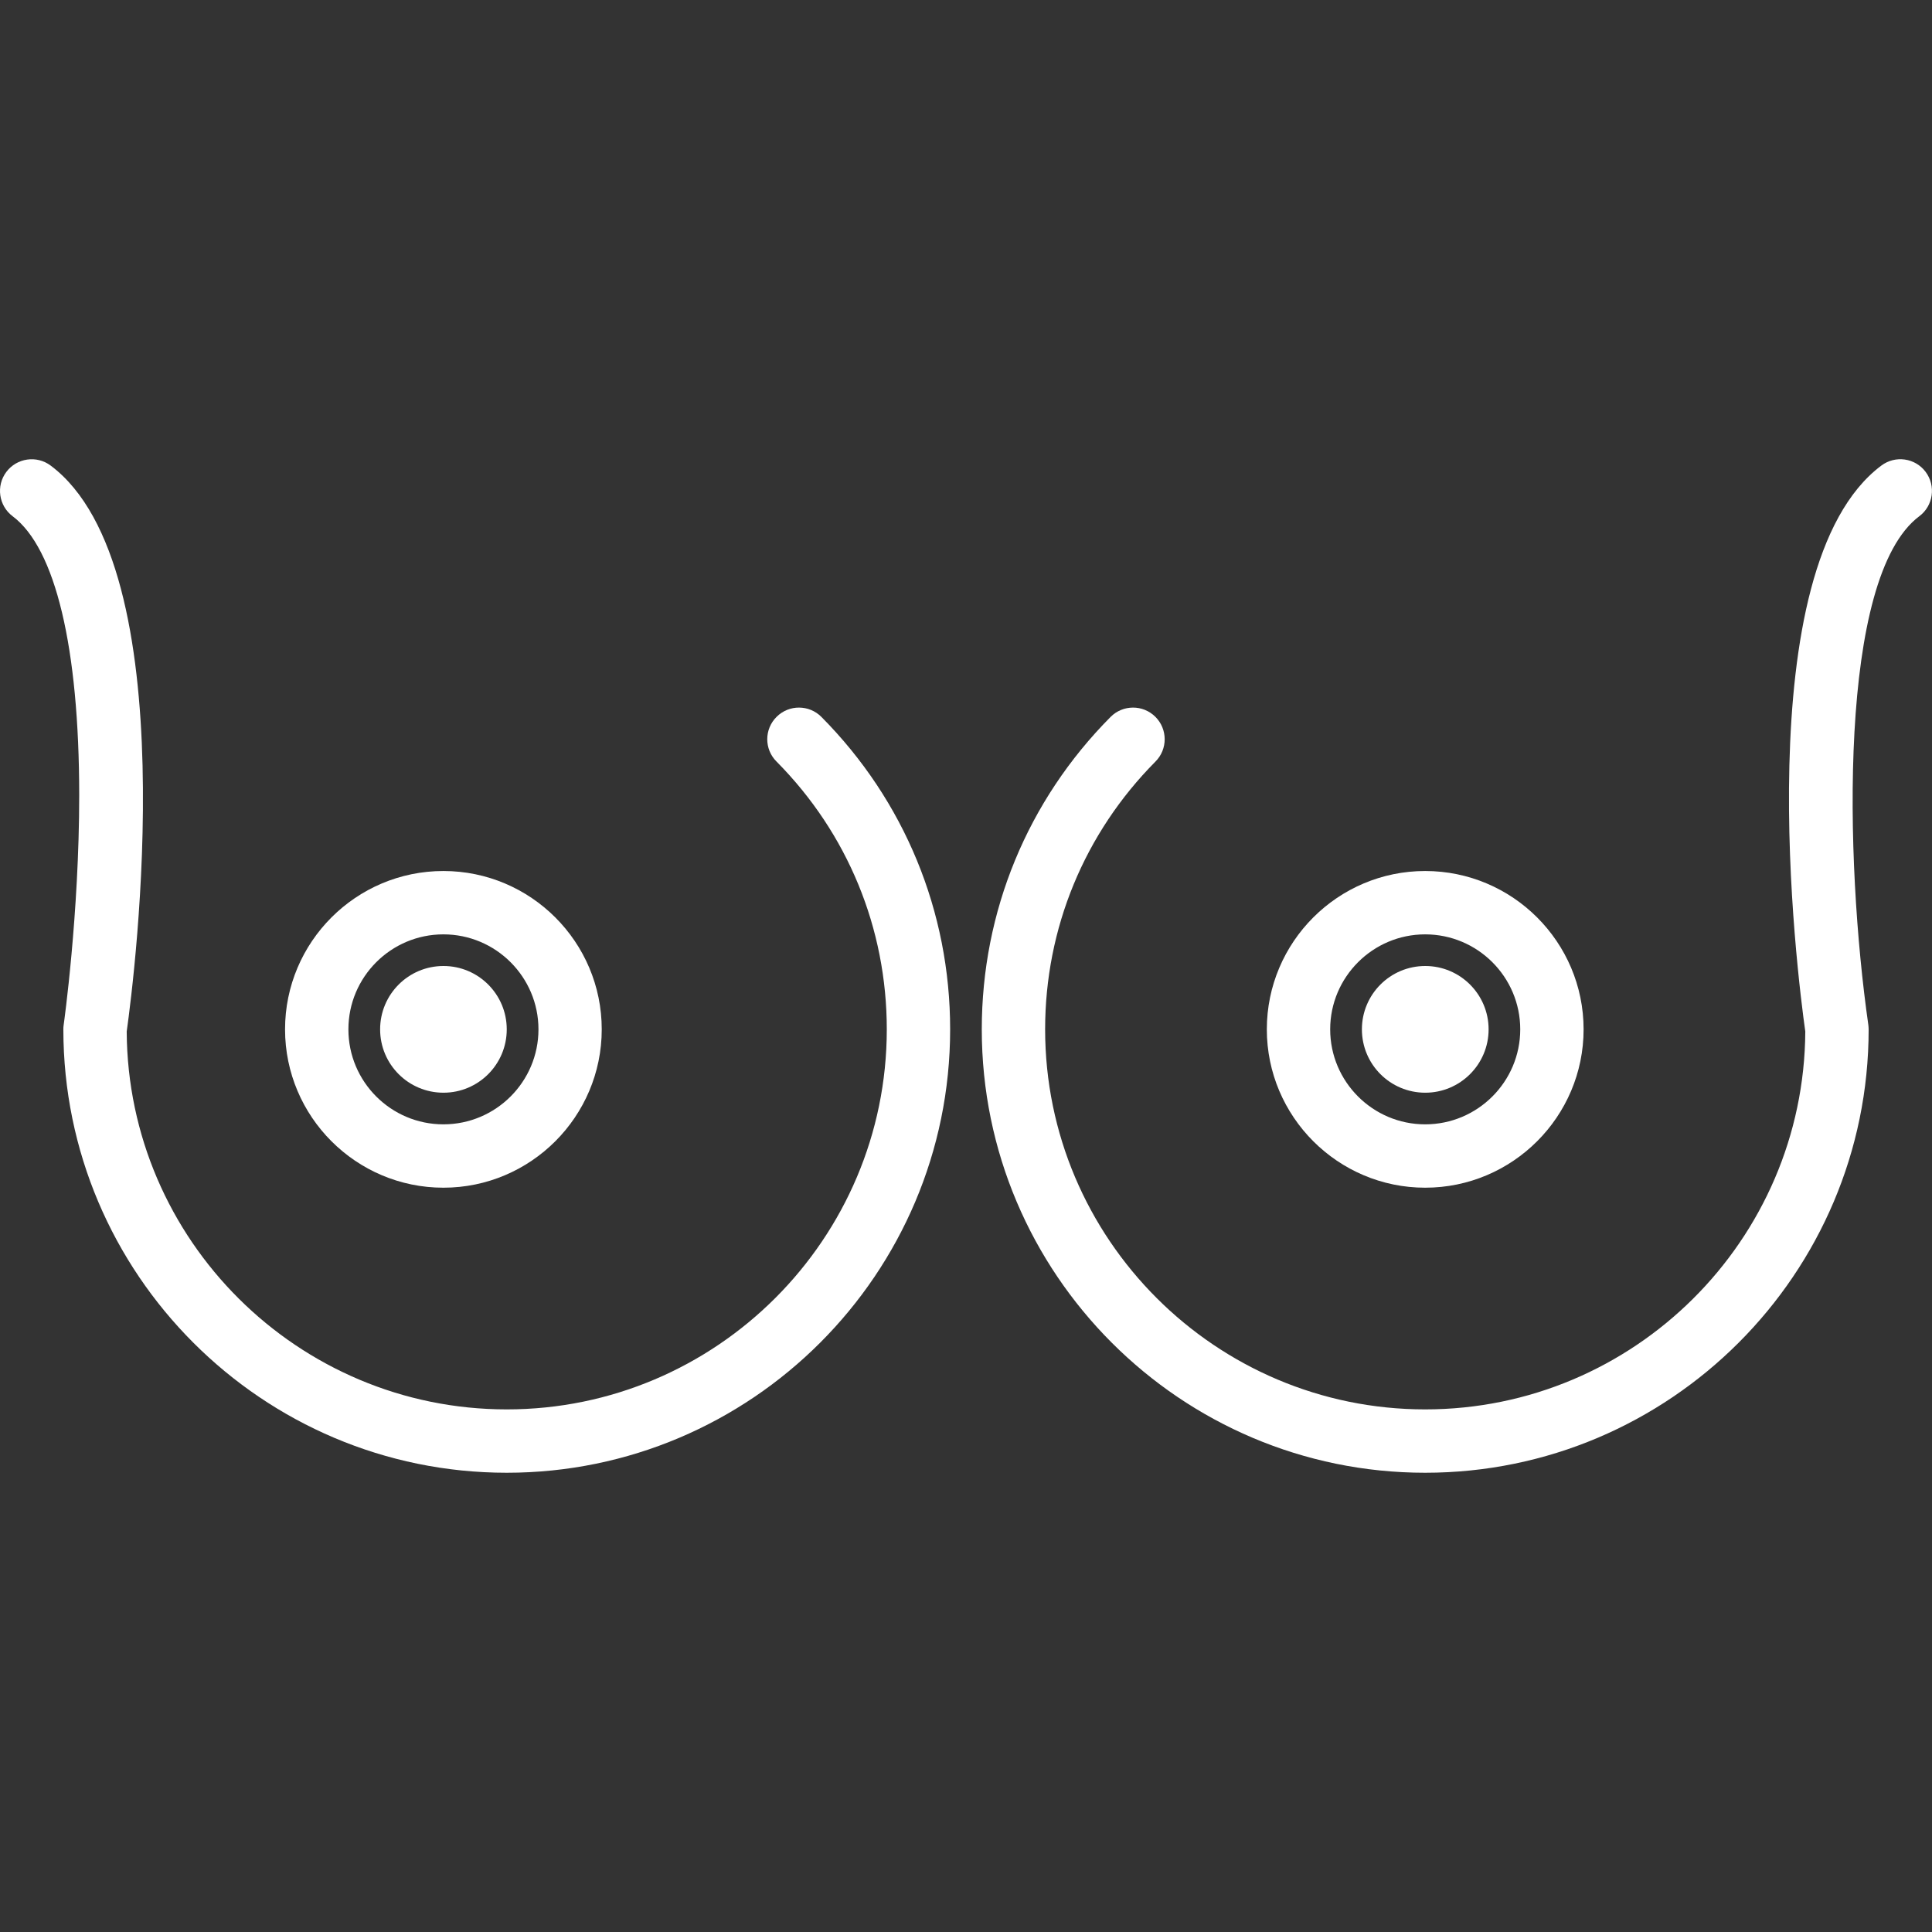
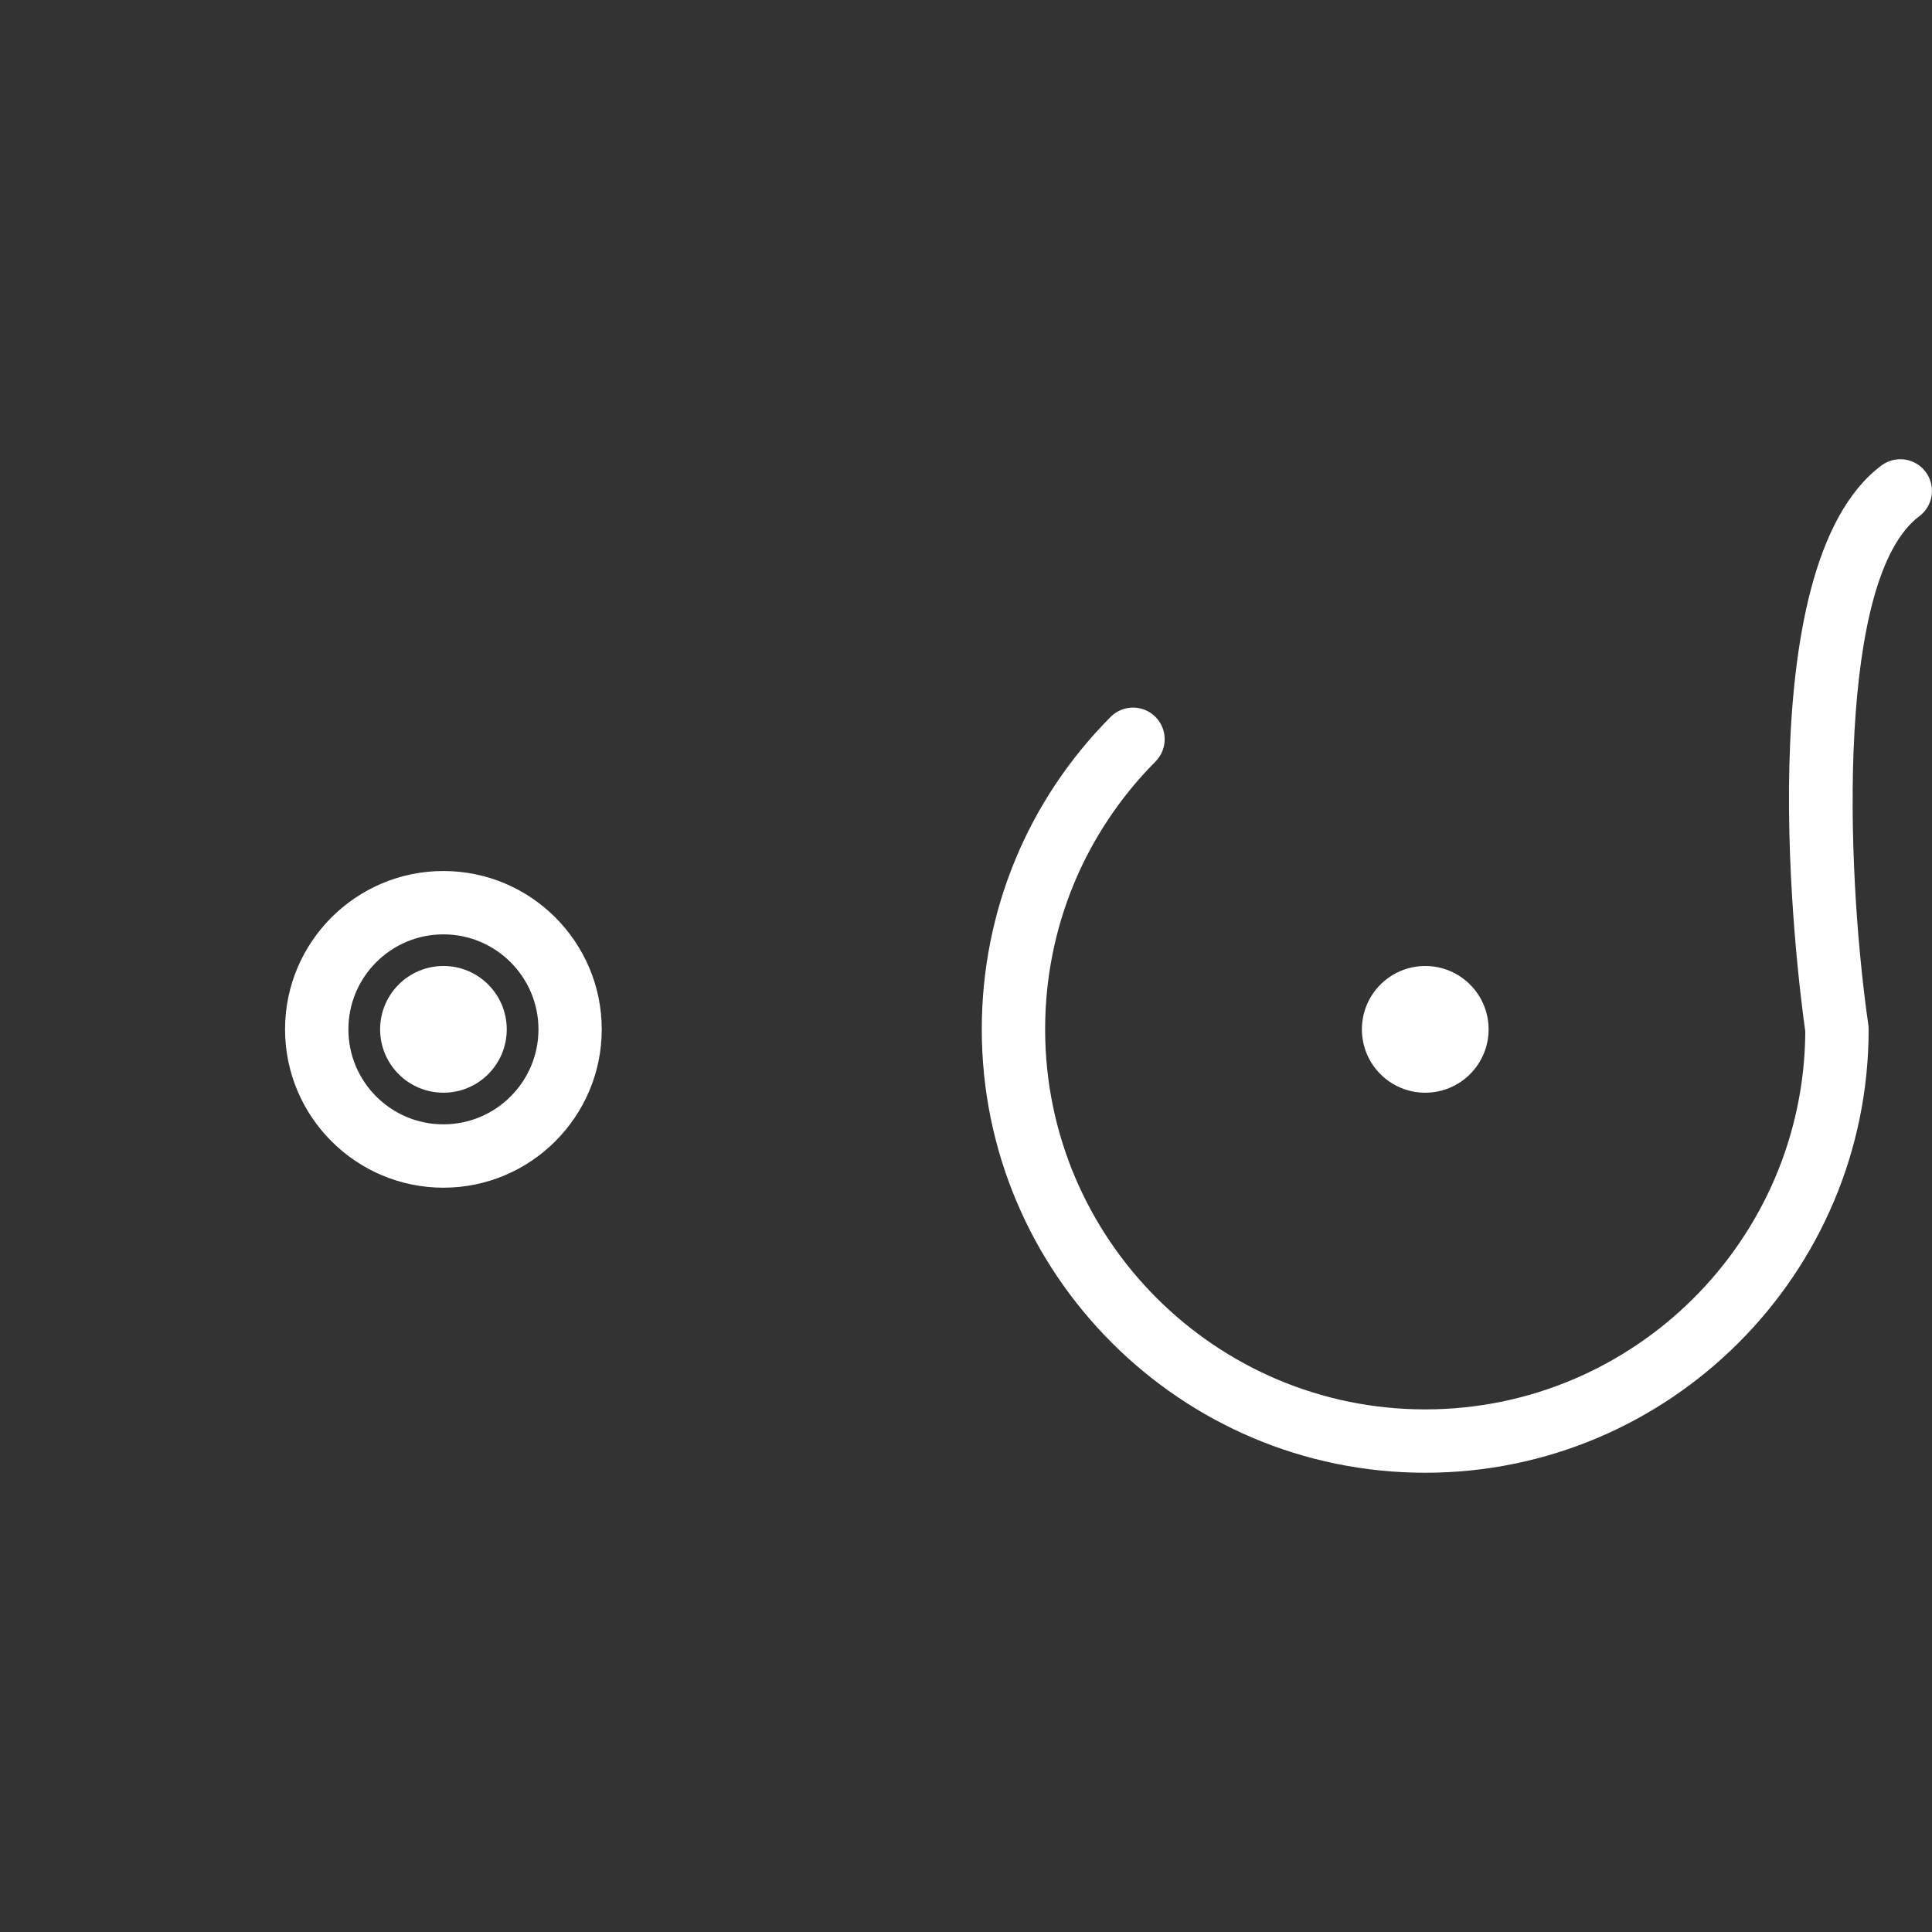
<svg xmlns="http://www.w3.org/2000/svg" width="24" height="24" viewBox="0 0 24 24" fill="none">
  <rect x="0" y="0" width="24" height="24" fill="#333333" stroke="none" />
  <g clip-path="url(#clip0_523_461)">
-     <path d="M10.204 8.906C10.051 8.752 9.802 8.751 9.648 8.904C9.493 9.057 9.492 9.306 9.646 9.46C10.53 10.351 11.016 11.532 11.016 12.787C11.016 15.39 8.899 17.508 6.295 17.508C3.701 17.508 1.588 15.405 1.574 12.814C1.673 12.105 2.315 7.048 0.63 5.784C0.456 5.653 0.209 5.689 0.079 5.862C-0.052 6.036 -0.016 6.283 0.157 6.413C0.689 6.812 0.983 8.042 0.984 9.877C0.984 11.357 0.793 12.718 0.791 12.731C0.788 12.75 0.787 12.768 0.787 12.787C0.787 15.824 3.258 18.295 6.295 18.295C9.332 18.295 11.803 15.824 11.803 12.787C11.803 11.323 11.235 9.945 10.204 8.906Z" fill="white" />
    <path d="M5.508 10.82C4.423 10.82 3.541 11.702 3.541 12.787C3.541 13.871 4.423 14.754 5.508 14.754C6.593 14.754 7.475 13.871 7.475 12.787C7.475 11.702 6.593 10.82 5.508 10.82ZM5.508 13.967C4.857 13.967 4.328 13.438 4.328 12.787C4.328 12.136 4.857 11.607 5.508 11.607C6.159 11.607 6.689 12.136 6.689 12.787C6.689 13.438 6.159 13.967 5.508 13.967Z" fill="white" />
    <path d="M5.509 13.574C5.943 13.574 6.295 13.222 6.295 12.787C6.295 12.352 5.943 12 5.509 12C5.074 12 4.722 12.352 4.722 12.787C4.722 13.222 5.074 13.574 5.509 13.574Z" fill="white" />
    <path d="M23.921 5.862C23.791 5.688 23.544 5.653 23.37 5.784C21.684 7.048 22.326 12.105 22.426 12.814C22.411 15.405 20.299 17.508 17.704 17.508C15.101 17.508 12.983 15.39 12.983 12.787C12.983 11.532 13.47 10.351 14.354 9.46C14.507 9.306 14.506 9.057 14.352 8.904C14.198 8.751 13.949 8.752 13.796 8.906C12.764 9.945 12.196 11.323 12.196 12.787C12.196 15.824 14.667 18.295 17.704 18.295C20.742 18.295 23.213 15.824 23.213 12.787C23.213 12.768 23.211 12.75 23.209 12.731C22.917 10.691 22.831 7.171 23.842 6.413C24.016 6.283 24.051 6.036 23.921 5.862Z" fill="white" />
-     <path d="M17.704 10.82C16.62 10.82 15.737 11.702 15.737 12.787C15.737 13.871 16.62 14.754 17.704 14.754C18.789 14.754 19.672 13.871 19.672 12.787C19.672 11.702 18.789 10.82 17.704 10.82ZM17.704 13.967C17.054 13.967 16.524 13.438 16.524 12.787C16.524 12.136 17.054 11.607 17.704 11.607C18.355 11.607 18.885 12.136 18.885 12.787C18.885 13.438 18.355 13.967 17.704 13.967Z" fill="white" />
    <path d="M17.705 13.574C18.139 13.574 18.492 13.222 18.492 12.787C18.492 12.352 18.139 12 17.705 12C17.27 12 16.918 12.352 16.918 12.787C16.918 13.222 17.27 13.574 17.705 13.574Z" fill="white" />
  </g>
  <defs>
    <clipPath id="clip0_523_461">
      <rect width="24" height="24" fill="white" />
    </clipPath>
  </defs>
</svg>